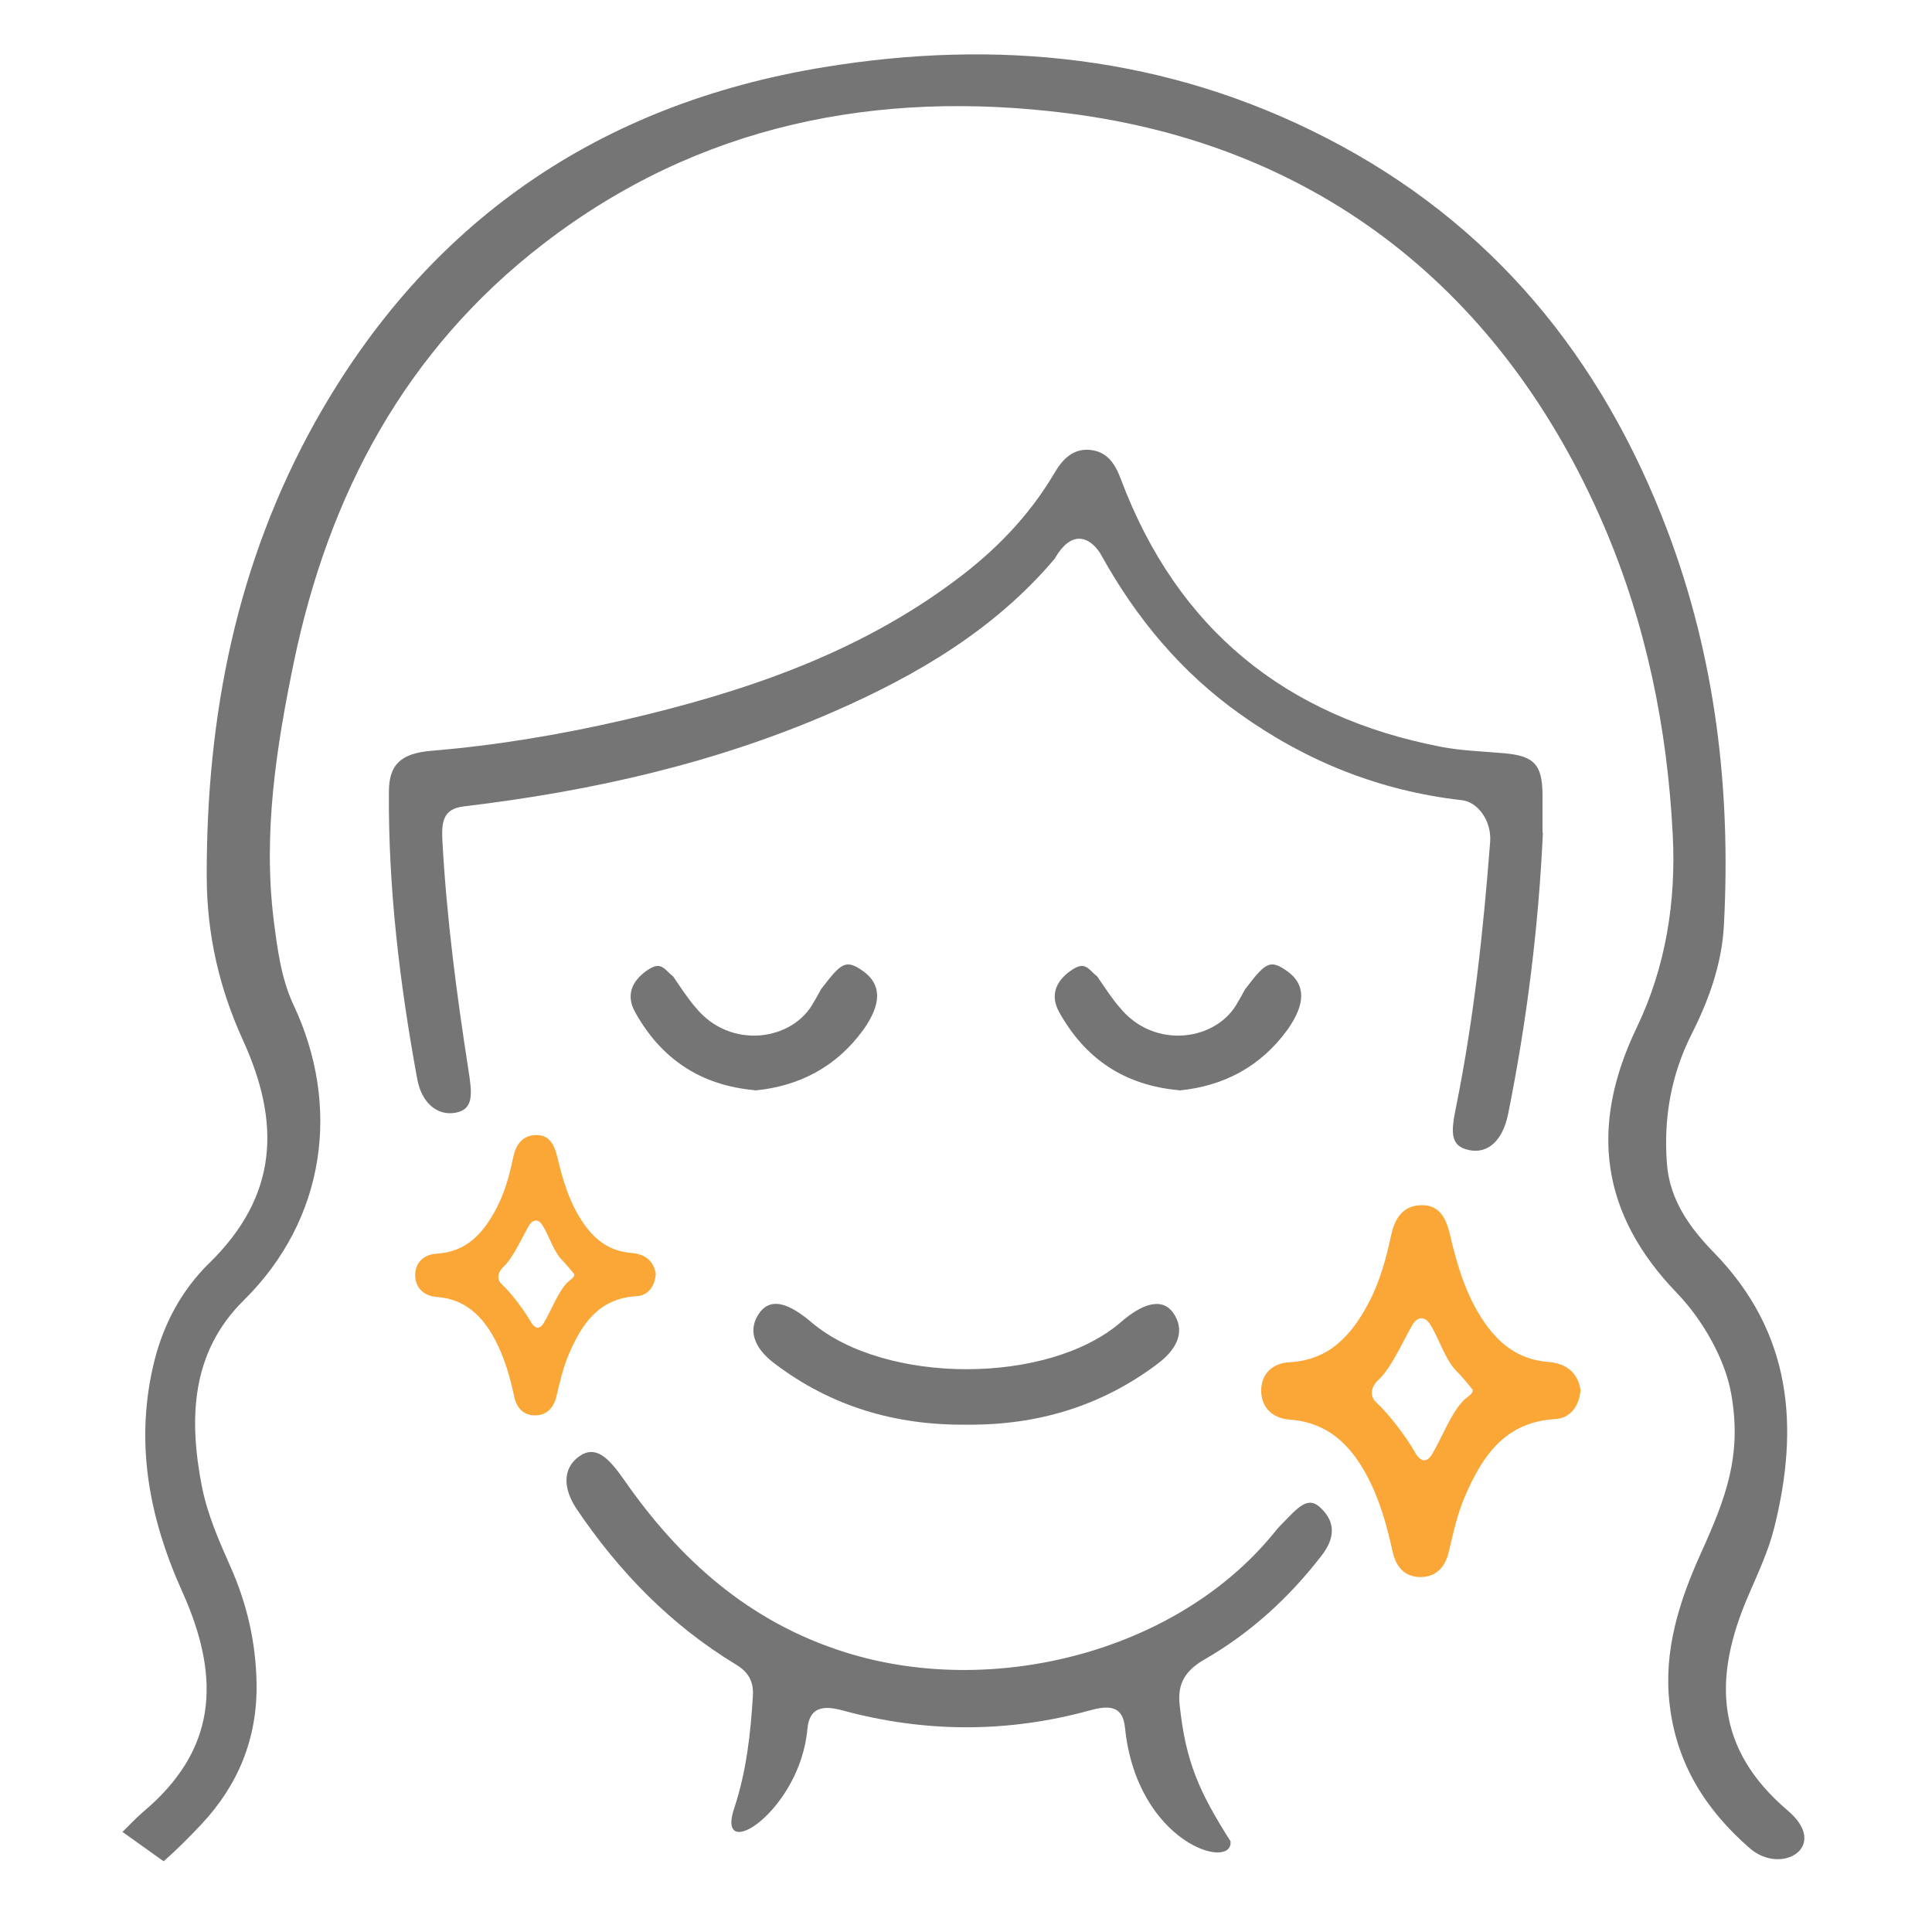
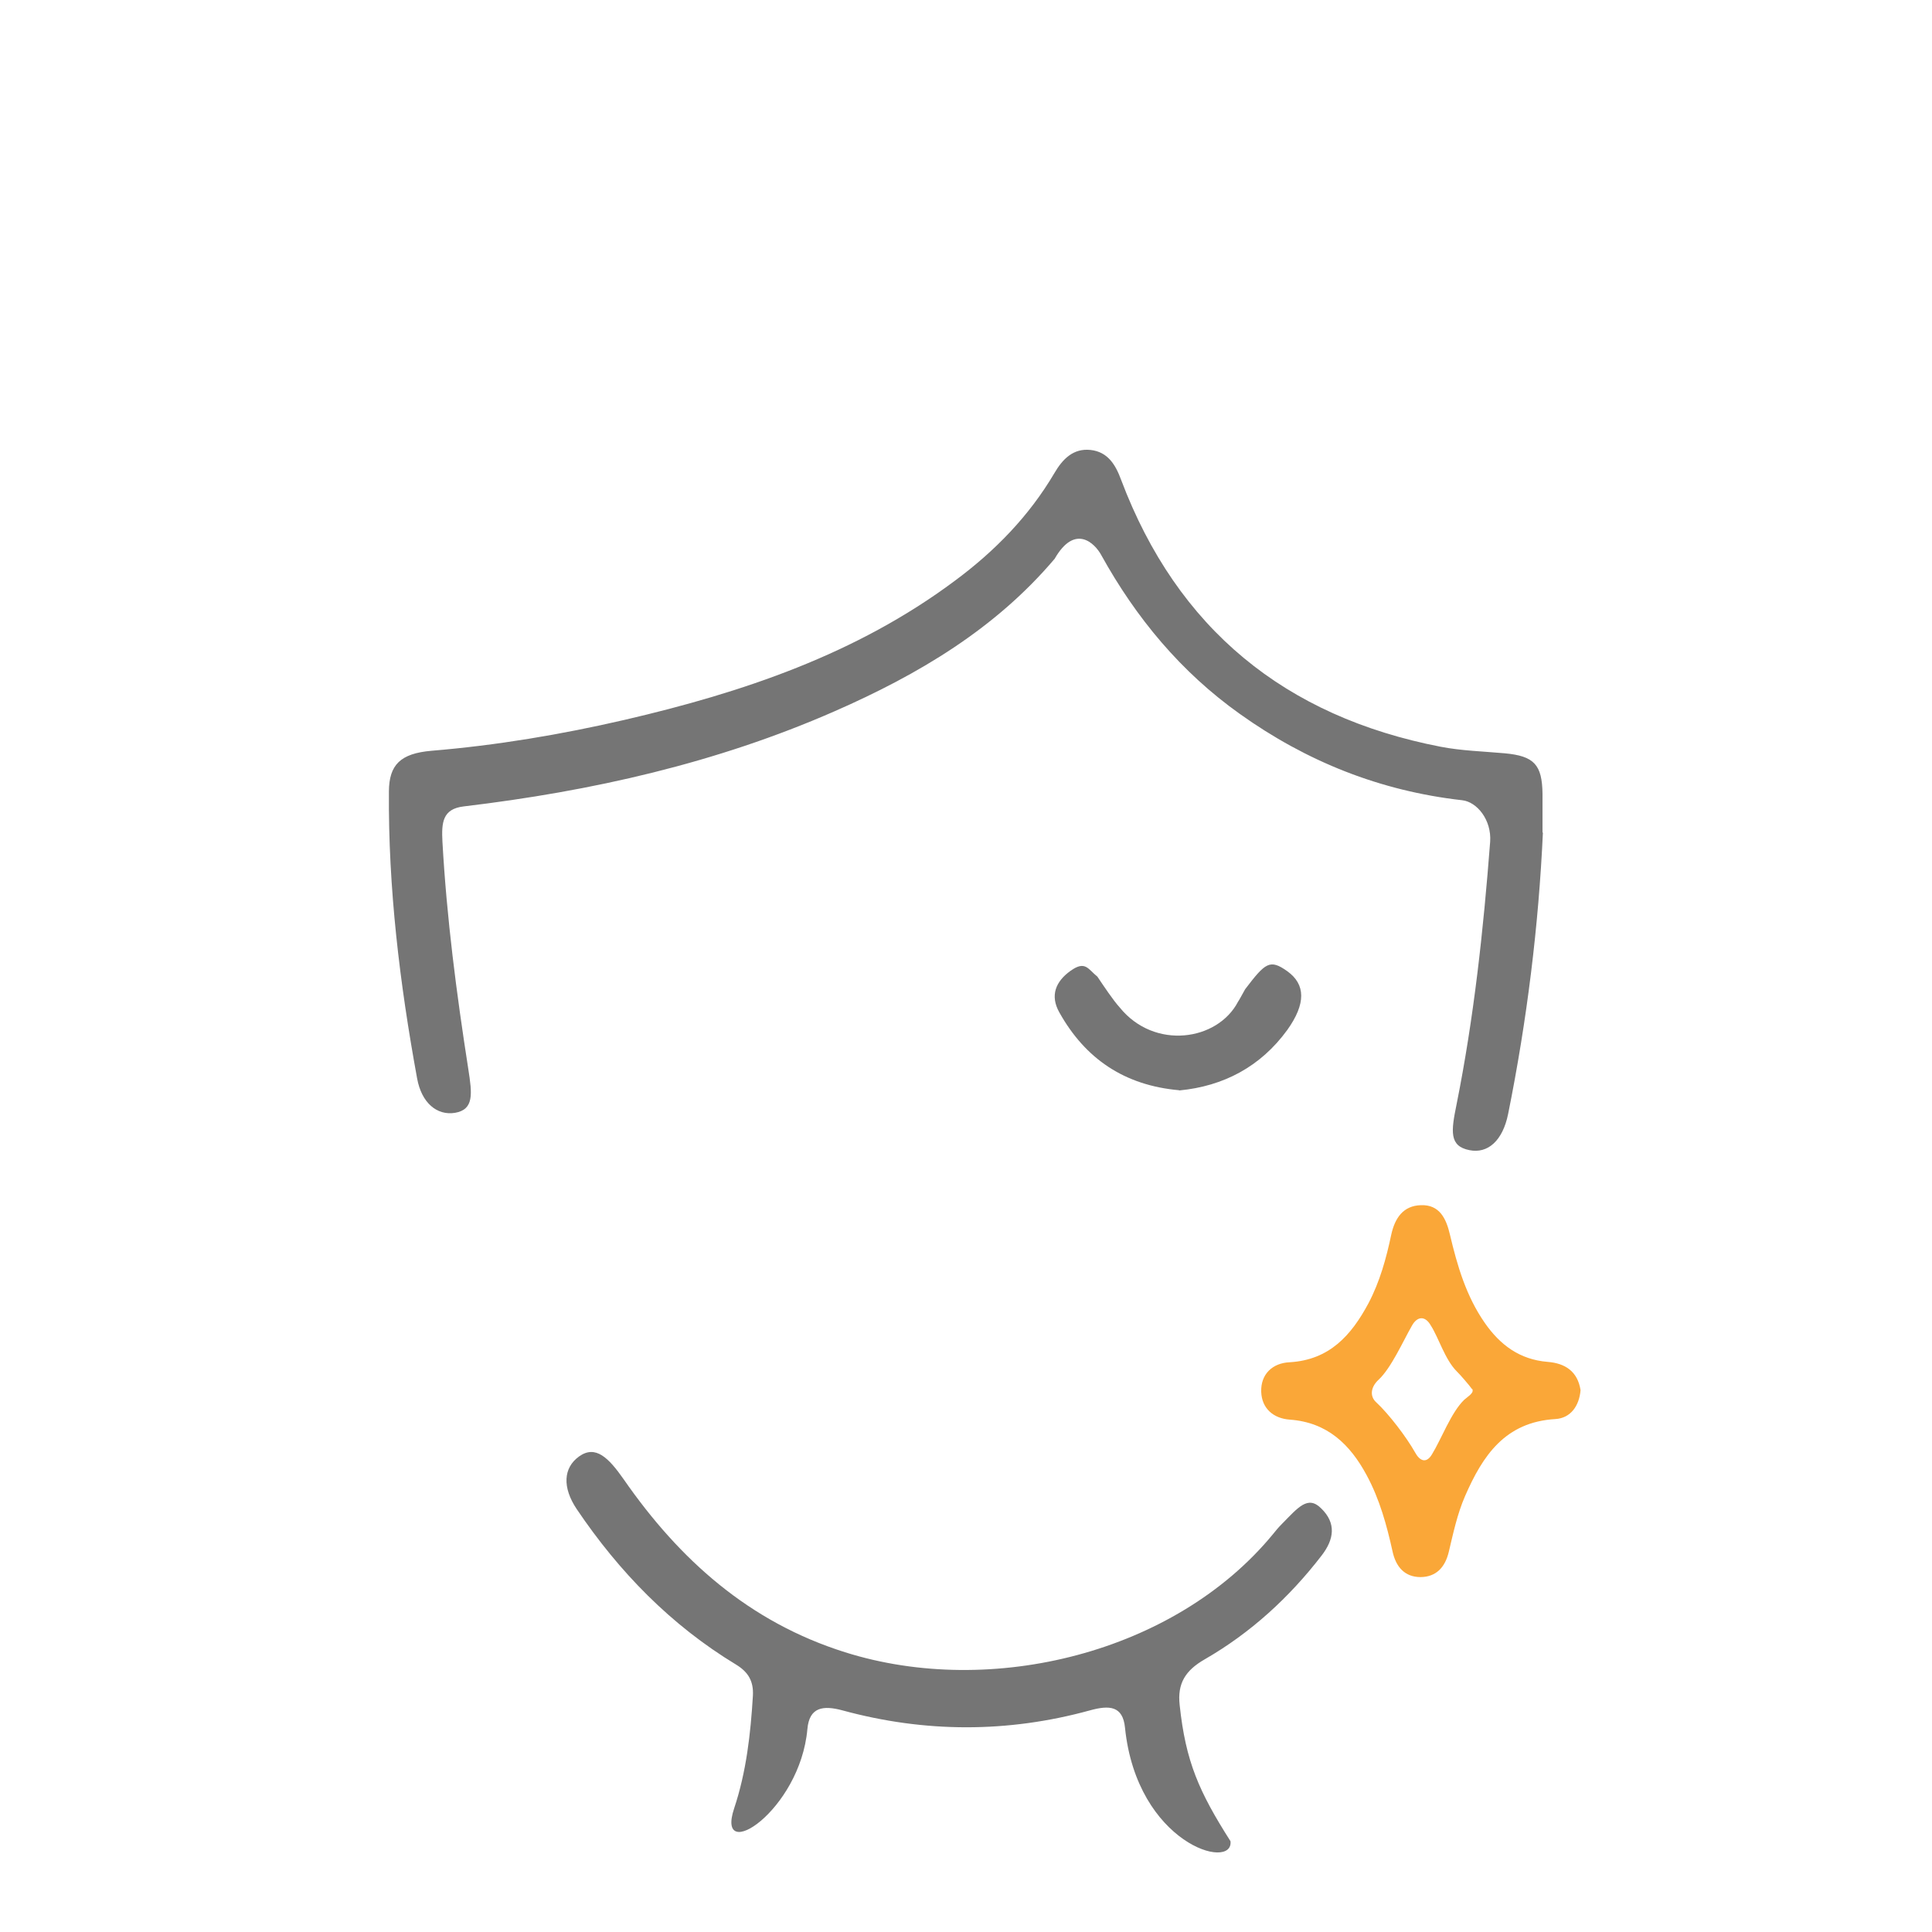
<svg xmlns="http://www.w3.org/2000/svg" viewBox="0 0 100 100" version="1.1">
  <defs>
    <style>
      .cls-1 {
        fill: #757575;
      }

      .cls-2 {
        fill: #faa738;
      }
    </style>
  </defs>
  <g>
    <g id="Layer_1">
-       <path d="M6.34,94.82c.35-.34.69-.71,1.06-1.03,3.77-3.16,4.09-6.82,2.05-11.37-1.75-3.87-2.5-7.83-1.45-12.02.49-1.92,1.42-3.64,2.82-5.01,3.63-3.54,3.68-7.33,1.76-11.54-1.24-2.72-1.87-5.48-1.88-8.47-.02-8.32,1.54-16.24,5.62-23.55C22.11,11.49,30.99,5.39,42.63,3.48c8.99-1.48,17.76-.59,26,3.65,8.59,4.41,14.28,11.38,17.67,20.32,2.49,6.58,3.3,13.42,2.93,20.42-.1,2-.77,3.87-1.67,5.65-1.07,2.12-1.46,4.36-1.28,6.71.14,1.9,1.21,3.35,2.44,4.61,4.02,4.13,4.43,8.99,3.11,14.25-.3,1.2-.83,2.32-1.32,3.46-1.9,4.37-1.69,8.01,2.03,11.17,2.19,1.86-.33,3.39-1.99,1.93-2.24-1.96-3.77-4.32-4.13-7.43-.33-2.74.49-5.34,1.62-7.83,1.29-2.86,2.13-5.04,1.57-8.23-.32-1.84-1.51-3.88-2.81-5.23-3.95-4.09-4.55-8.6-2.09-13.73,1.52-3.16,2.05-6.57,1.87-10-.28-5.52-1.37-10.86-3.55-15.96-5.21-12.13-14.74-19.74-27.79-21.38-9.82-1.24-19.07.57-27.1,6.75-7.16,5.51-11.14,12.99-12.94,21.71-.91,4.41-1.59,8.83-1.03,13.33.19,1.49.39,3.02,1.02,4.36,2.45,5.19,1.7,11.07-2.57,15.29-2.74,2.7-2.86,6.14-2.16,9.69.29,1.43.87,2.75,1.45,4.06.87,1.94,1.34,3.97,1.37,6.11.04,2.82-.95,5.24-2.87,7.28-.62.66-1.26,1.3-1.94,1.9" class="cls-1" />
      <path d="M58.23,89.43c-.11-1.14-.81-1.18-1.82-.9-4.26,1.17-8.54,1.16-12.8,0-1-.27-1.72-.18-1.82.97-.38,4.23-4.78,7.06-3.79,4.1.63-1.89.85-3.85.97-5.83.04-.74-.23-1.22-.87-1.61-3.37-2.04-6.05-4.79-8.25-8.05-.75-1.12-.7-2.14.13-2.73.85-.6,1.52.07,2.31,1.2,2.89,4.16,6.49,7.38,11.45,8.94,7.58,2.39,17.08.03,22.13-6.09.15-.19.31-.38.49-.56.82-.83,1.33-1.49,2.02-.8.8.77.67,1.61.03,2.44-1.68,2.18-3.68,4.01-6.06,5.38-.99.57-1.42,1.24-1.29,2.37.31,2.92,1,4.48,2.63,7.04.17,1.55-4.84.14-5.46-5.87Z" class="cls-1" />
      <path d="M79.86,43.1c-.22,4.8-.82,9.7-1.8,14.56-.28,1.38-1.05,2.07-2.01,1.87-1.05-.21-.94-.99-.66-2.36.9-4.49,1.39-9.03,1.74-13.6.08-1.14-.69-2.07-1.45-2.15-4.24-.48-8.05-2-11.51-4.47-3.05-2.17-5.37-4.97-7.17-8.22-.33-.61-1.36-1.64-2.41.19-3.08,3.64-7.07,6-11.38,7.89-6.13,2.69-12.58,4.14-19.21,4.93-1.1.13-1.15.84-1.1,1.82.22,3.96.73,7.87,1.34,11.78.2,1.28.3,2.09-.69,2.26-.93.15-1.73-.51-1.96-1.78-.9-4.91-1.5-9.86-1.46-14.86.01-1.38.6-1.96,2.2-2.1,3.38-.28,6.71-.84,10-1.6,6.11-1.42,11.98-3.39,17.08-7.19,2.08-1.54,3.85-3.35,5.17-5.59.41-.7.96-1.29,1.87-1.19.89.1,1.29.76,1.58,1.55,2.91,7.71,8.49,12.25,16.53,13.81,1.08.21,2.21.24,3.32.34,1.53.14,1.94.59,1.96,2.1v2h.01Z" class="cls-1" />
      <path d="M81.81,71.95c-.07.83-.52,1.45-1.3,1.5-2.61.15-3.77,1.9-4.68,3.99-.4.92-.61,1.91-.84,2.88-.19.8-.65,1.3-1.46,1.31-.83,0-1.28-.54-1.45-1.32-.3-1.36-.67-2.71-1.34-3.95-.86-1.6-2.04-2.74-3.98-2.88-.84-.06-1.45-.57-1.48-1.44-.03-.92.59-1.49,1.47-1.53,2.06-.12,3.19-1.39,4.08-3.05.59-1.12.92-2.32,1.18-3.55.19-.87.62-1.5,1.53-1.53.98-.04,1.32.71,1.51,1.53.38,1.61.84,3.18,1.8,4.56.8,1.15,1.81,1.9,3.25,2.02.91.07,1.56.49,1.71,1.47h0ZM76.2,71.91c-.14-.2-.65-.79-.8-.93-.61-.61-.94-1.75-1.34-2.37-.3-.53-.71-.48-.98.01-.45.78-1.07,2.19-1.73,2.8-.38.35-.48.83-.12,1.16.66.61,1.57,1.81,2.01,2.59.23.43.57.61.87.12.49-.79,1-2.19,1.68-2.84.13-.12.48-.33.43-.5v-.05Z" class="cls-2" />
-       <path d="M33.94,65.96c-.05.62-.39,1.09-.98,1.13-1.97.11-2.84,1.43-3.52,3.01-.3.7-.46,1.44-.64,2.17-.14.6-.49.98-1.1.99-.63,0-.97-.41-1.09-.99-.22-1.03-.51-2.04-1.01-2.97-.65-1.2-1.53-2.06-2.99-2.17-.64-.05-1.09-.43-1.12-1.08-.02-.7.45-1.12,1.11-1.16,1.55-.09,2.4-1.05,3.07-2.3.45-.84.7-1.75.89-2.68.14-.66.47-1.13,1.15-1.16.74-.03.99.53,1.14,1.15.28,1.21.64,2.39,1.36,3.43.6.87,1.37,1.43,2.45,1.52.68.05,1.18.37,1.29,1.11h0ZM29.71,65.94c-.11-.15-.49-.59-.6-.7-.46-.46-.71-1.32-1.01-1.78-.22-.4-.53-.36-.74.01-.34.59-.81,1.65-1.31,2.11-.28.26-.36.63-.09.88.5.46,1.18,1.37,1.51,1.95.18.32.43.46.66.09.37-.59.75-1.65,1.26-2.14.09-.09.36-.25.33-.38v-.04Z" class="cls-2" />
-       <path d="M50.03,73.74c-3.7.04-7.03-.95-9.96-3.18-1.11-.84-1.36-1.79-.75-2.62.62-.84,1.6-.42,2.69.51,3.82,3.23,12.26,3.23,16.01-.02,1.06-.92,2.11-1.32,2.71-.47.59.85.31,1.78-.8,2.62-2.94,2.22-6.28,3.2-9.91,3.16Z" class="cls-1" />
      <path d="M61.03,56.43c-2.83-.25-4.86-1.63-6.2-4.03-.49-.87-.19-1.6.58-2.15.77-.55.9-.09,1.39.3.31.46.82,1.23,1.16,1.6,1.79,2.21,5.06,1.73,6.12-.3.05-.06.33-.59.37-.65,1.05-1.38,1.28-1.57,2.18-.93.95.68.97,1.68,0,3.04-1.39,1.91-3.31,2.91-5.58,3.13h-.01Z" class="cls-1" />
-       <path d="M39.08,56.43c-2.83-.25-4.86-1.63-6.2-4.03-.49-.87-.19-1.6.58-2.15.77-.55.9-.09,1.39.3.31.46.82,1.23,1.16,1.6,1.79,2.21,5.06,1.73,6.12-.3.05-.06.33-.59.37-.65,1.05-1.38,1.28-1.57,2.18-.93.95.68.97,1.68,0,3.04-1.39,1.91-3.31,2.91-5.58,3.13h-.01Z" class="cls-1" />
    </g>
  </g>
</svg>